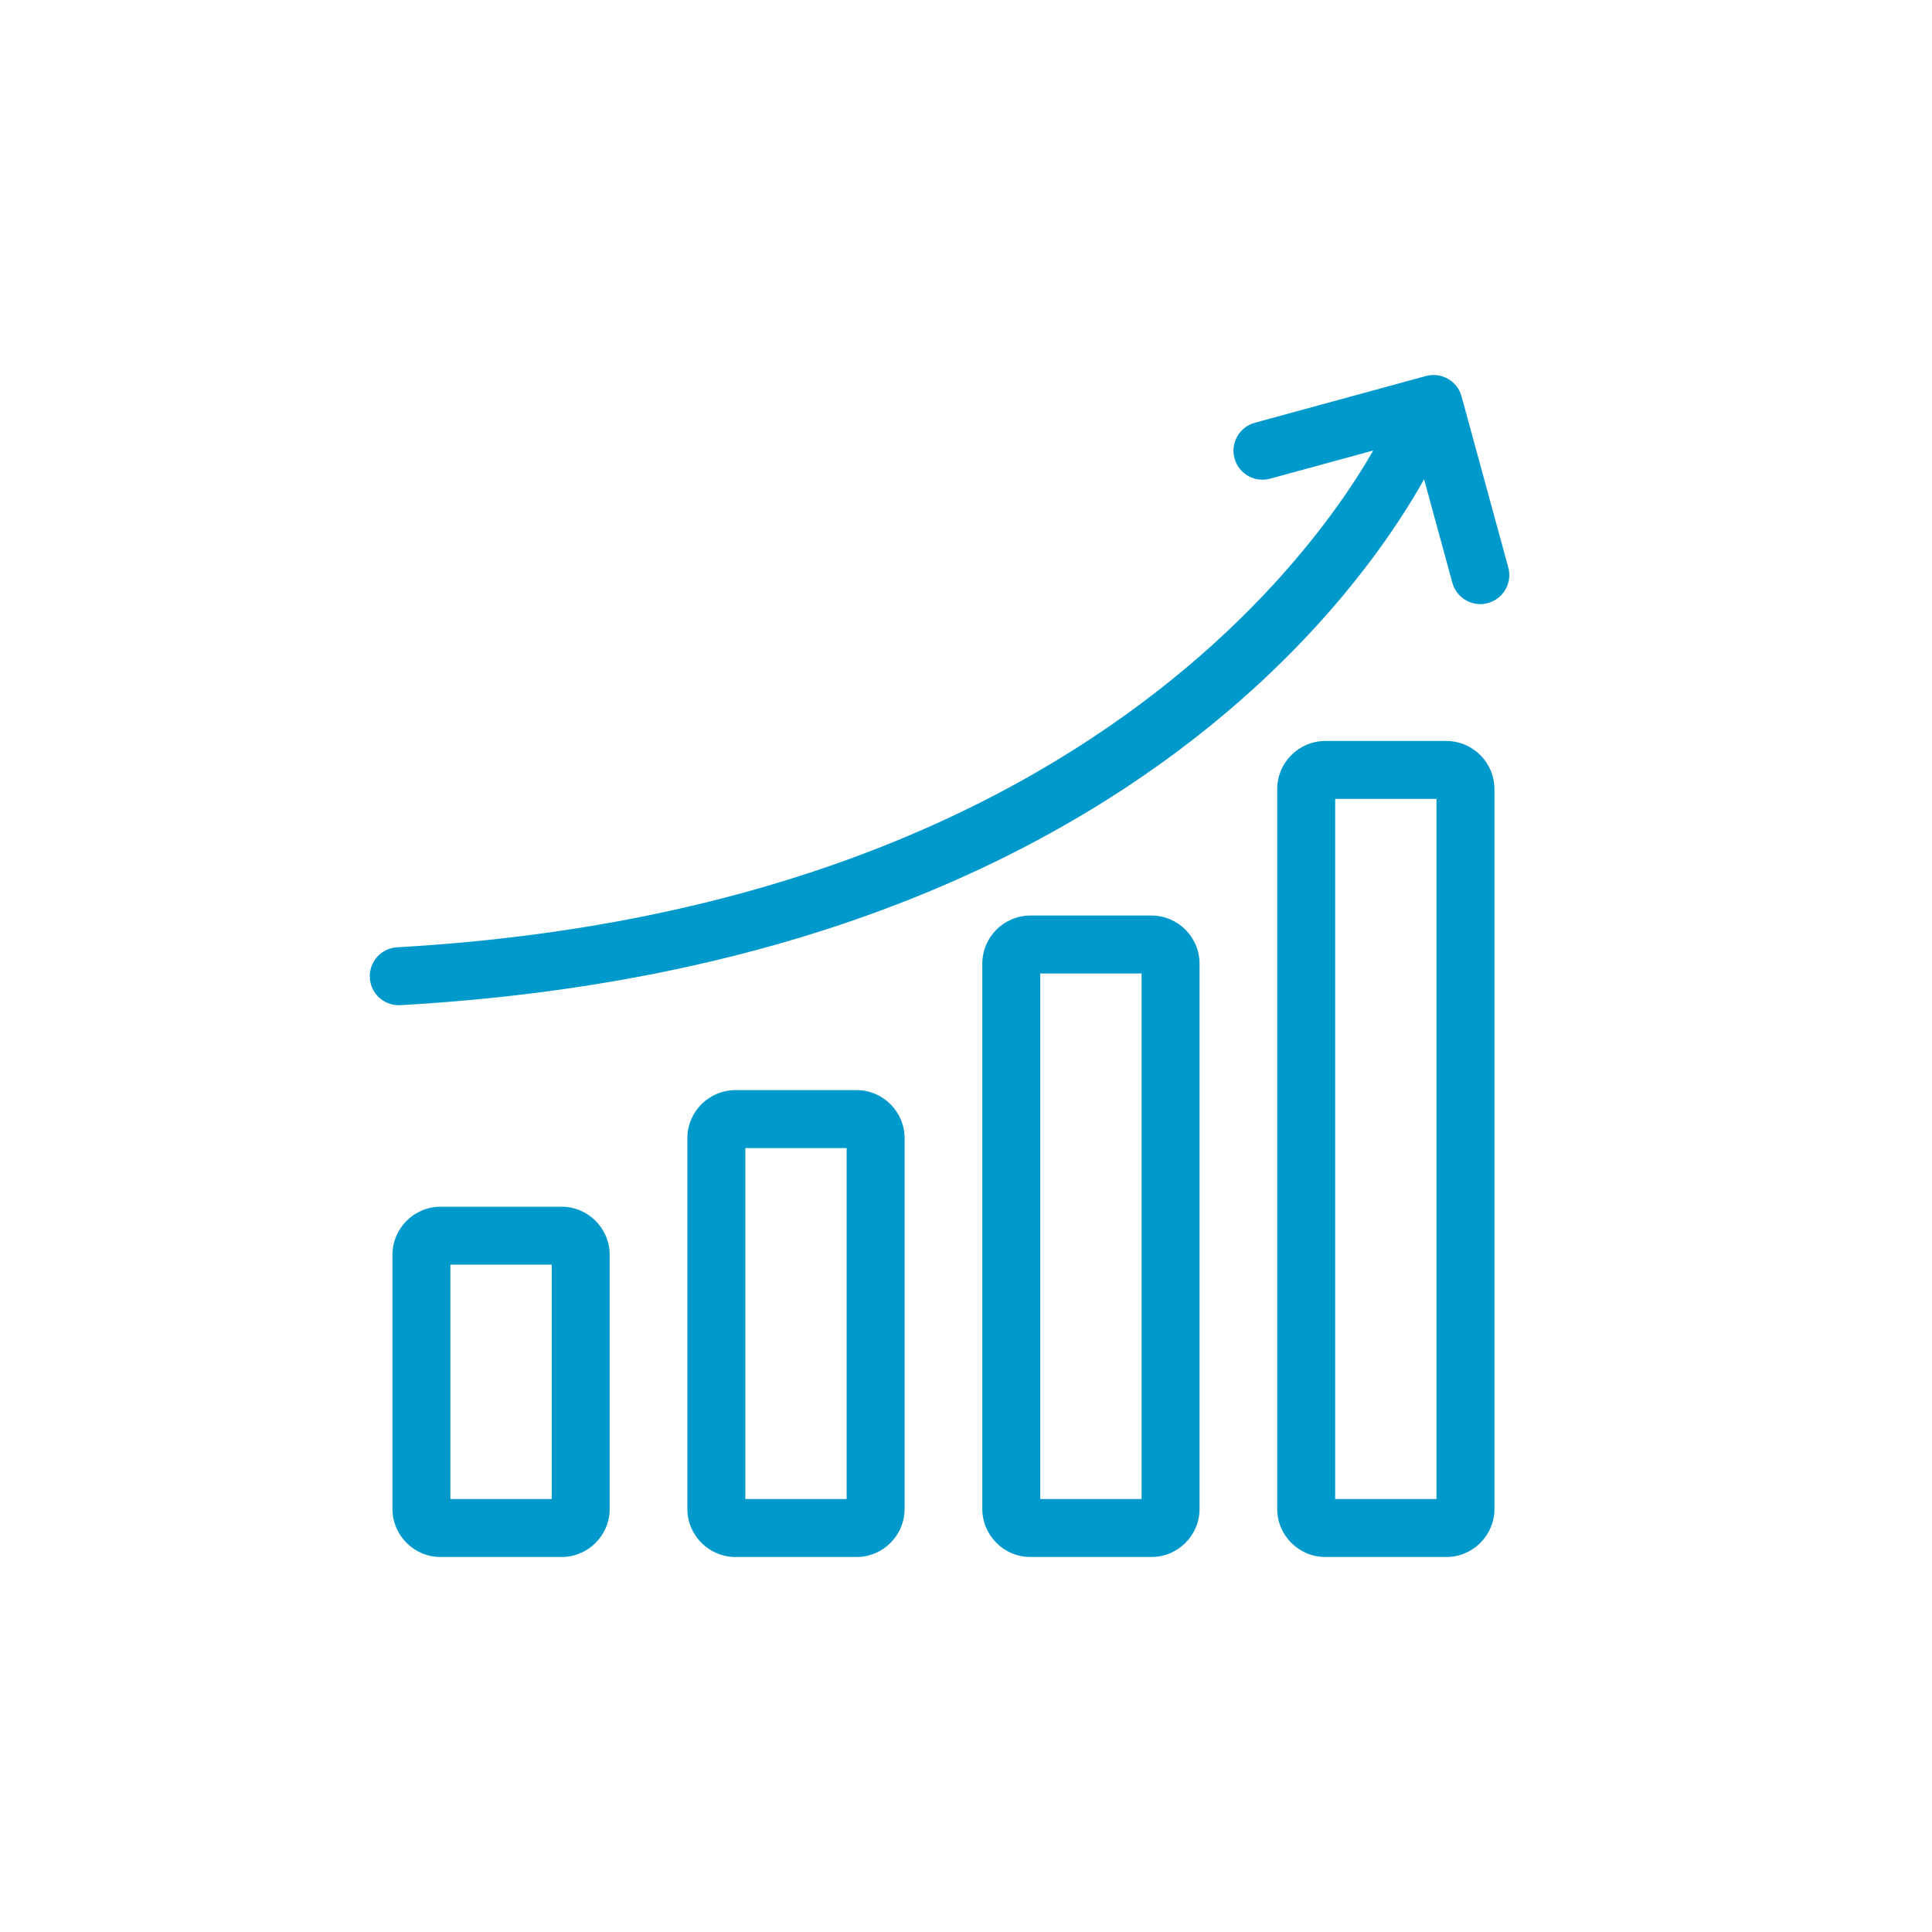
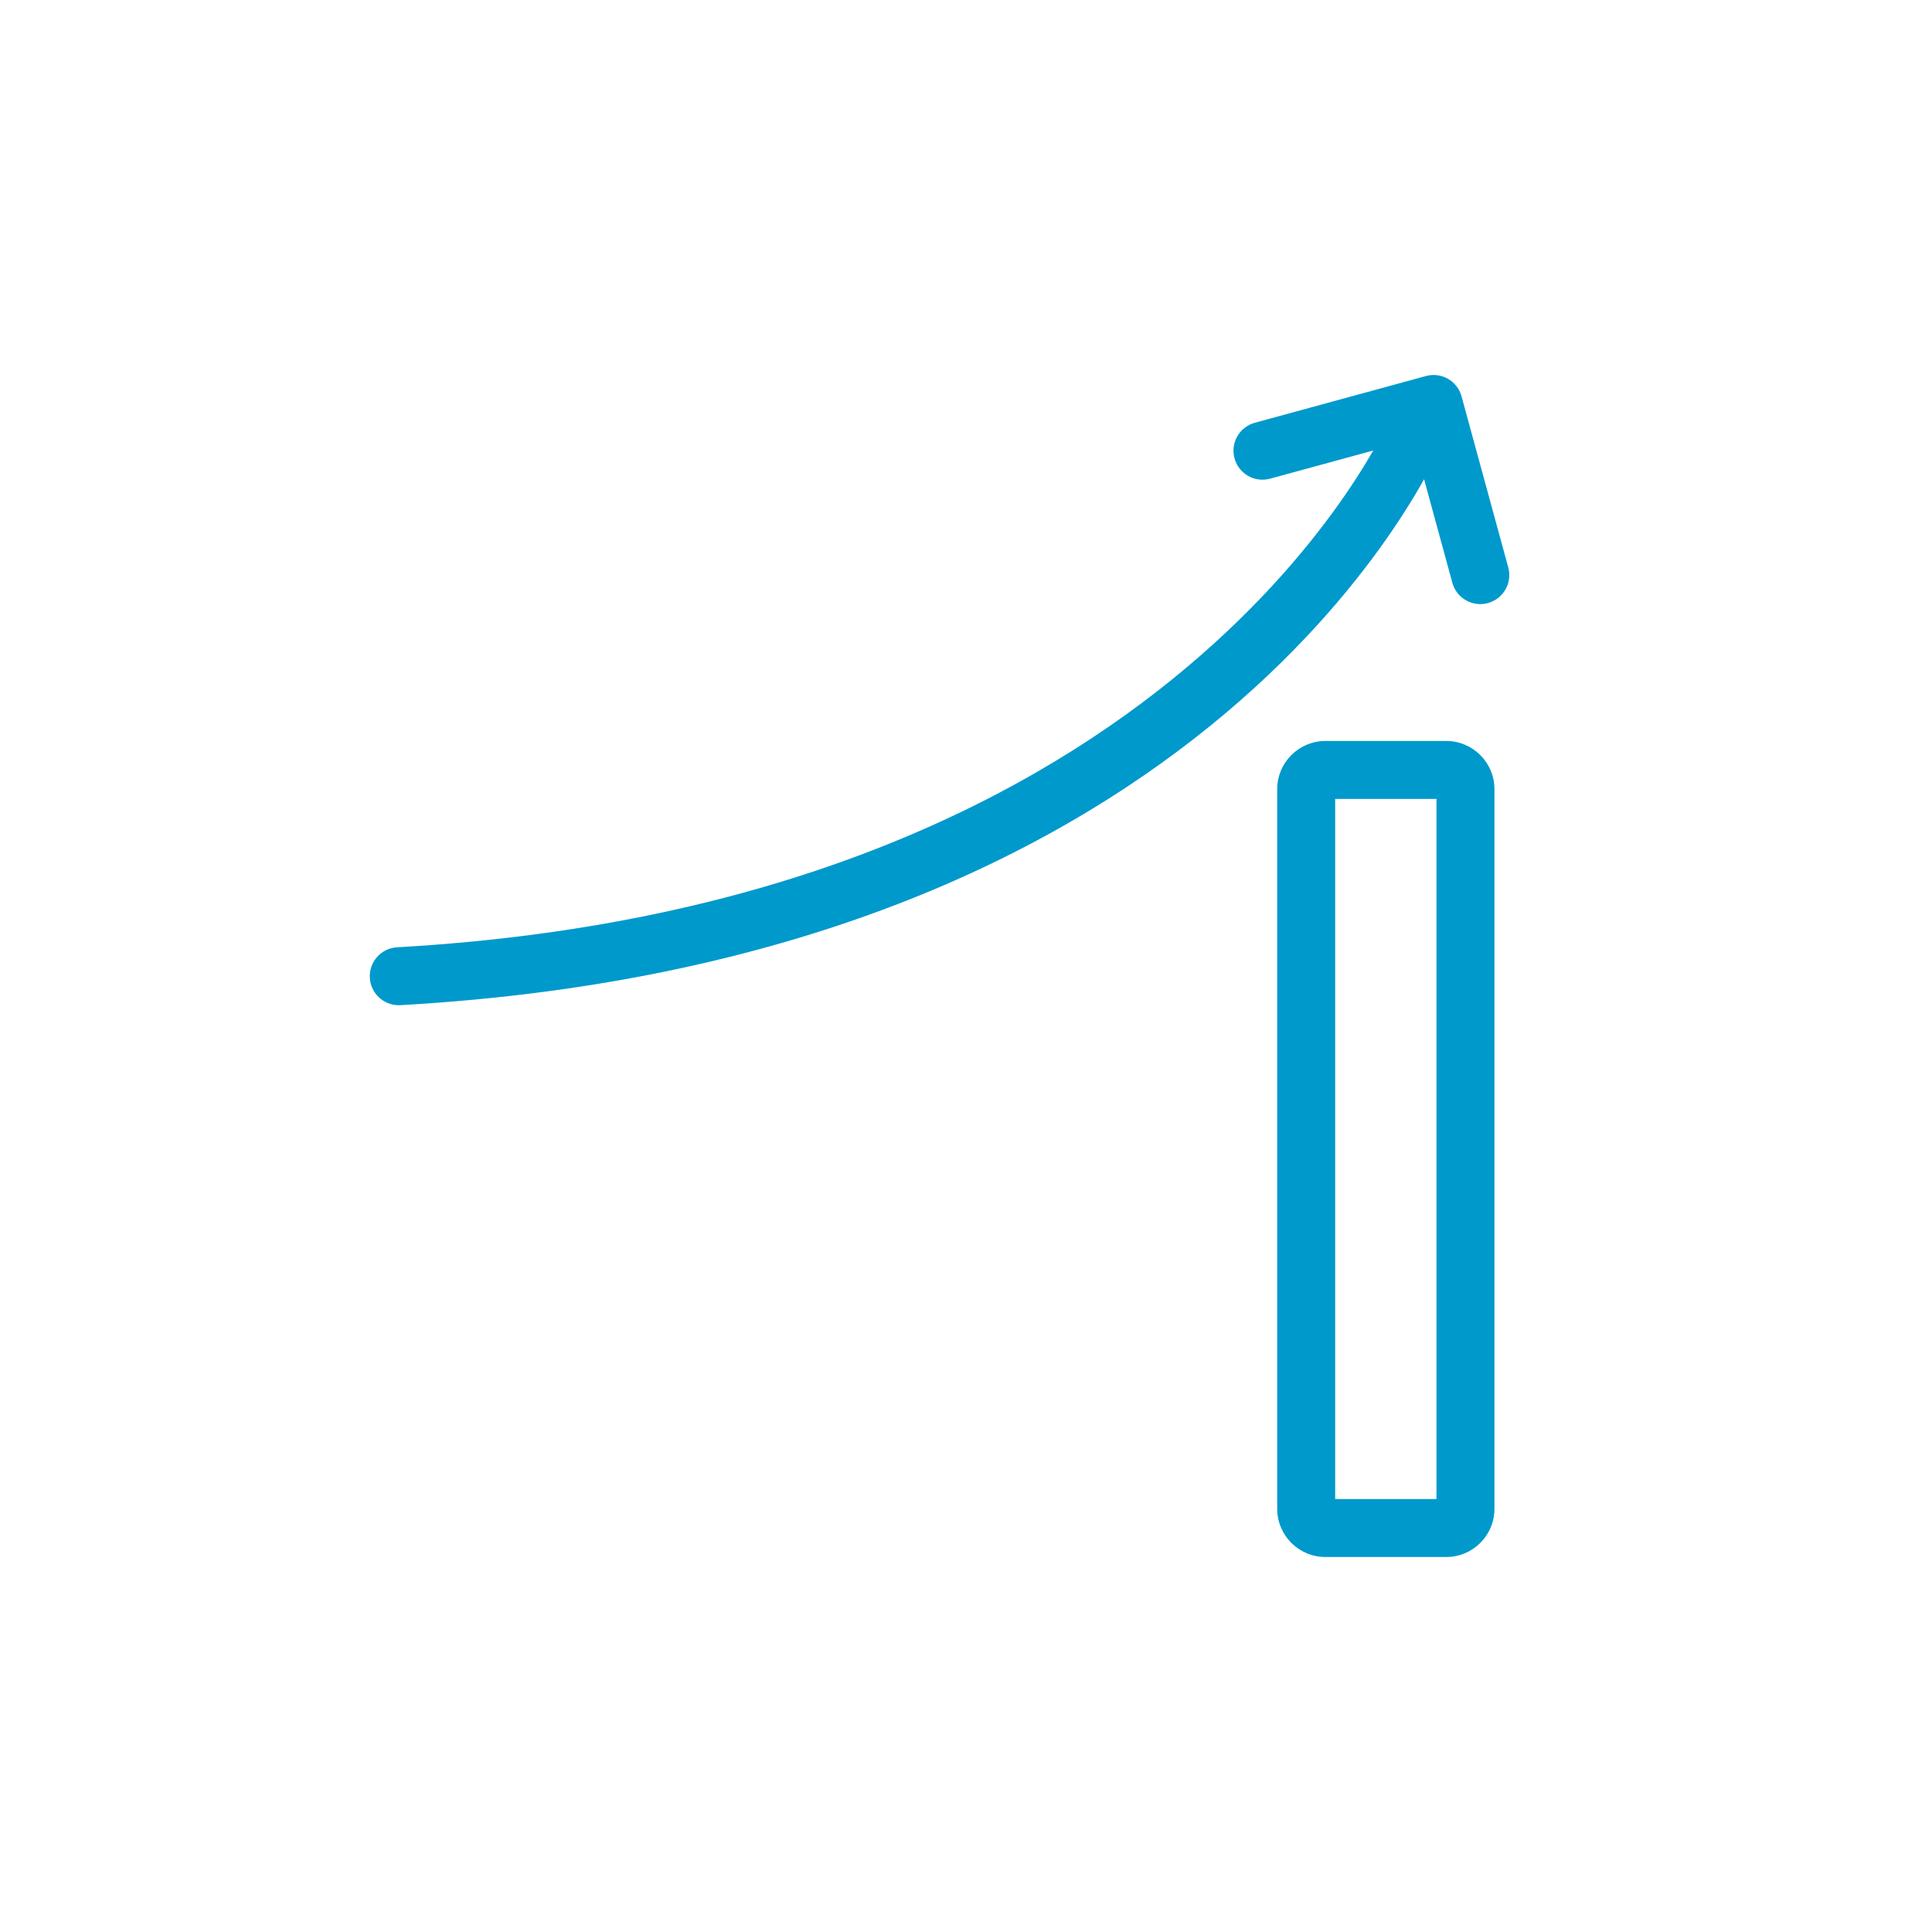
<svg xmlns="http://www.w3.org/2000/svg" id="a" viewBox="0 0 100 100">
  <defs>
    <style>.b{fill:#09c;stroke-width:0px;}</style>
  </defs>
-   <path class="b" d="M29.065,80.59h-6.26c-1.374,0-2.492-1.118-2.492-2.492v-13.146c0-1.374,1.118-2.492,2.492-2.492h6.26c1.374,0,2.492,1.118,2.492,2.492v13.146c0,1.374-1.118,2.492-2.492,2.492ZM23.313,77.59h5.244v-12.131h-5.244v12.131Z" />
-   <path class="b" d="M44.33,80.59h-6.259c-1.375,0-2.493-1.118-2.493-2.492v-19.182c0-1.374,1.118-2.492,2.493-2.492h6.259c1.374,0,2.492,1.118,2.492,2.492v19.182c0,1.374-1.118,2.492-2.492,2.492ZM38.578,77.59h5.244v-18.166h-5.244v18.166Z" />
-   <path class="b" d="M59.595,80.59h-6.259c-1.374,0-2.492-1.118-2.492-2.492v-28.217c0-1.375,1.118-2.493,2.492-2.493h6.259c1.375,0,2.493,1.118,2.493,2.493v28.217c0,1.374-1.118,2.492-2.493,2.492ZM53.844,77.59h5.244v-27.202h-5.244v27.202Z" />
  <path class="b" d="M74.86,80.59h-6.259c-1.375,0-2.493-1.118-2.493-2.492v-37.252c0-1.375,1.118-2.493,2.493-2.493h6.259c1.374,0,2.492,1.118,2.492,2.493v37.252c0,1.374-1.118,2.492-2.492,2.492ZM69.108,77.59h5.244v-36.237h-5.244v36.237Z" />
  <path class="b" d="M76.619,31.268c-.659,0-1.264-.438-1.446-1.105l-2.023-7.41-7.409,2.023c-.801.219-1.624-.252-1.843-1.052-.218-.799.253-1.624,1.052-1.842l8.856-2.419c.383-.105.793-.054,1.14.144.345.197.598.524.703.908l2.419,8.857c.218.799-.253,1.624-1.052,1.842-.133.036-.266.054-.396.054Z" />
  <path class="b" d="M20.638,52.029c-.79,0-1.451-.617-1.496-1.415-.047-.827.586-1.536,1.413-1.583,40.52-2.291,51.318-27.192,51.422-27.443.318-.765,1.192-1.13,1.961-.81.766.318,1.128,1.195.811,1.96-.456,1.097-11.644,26.892-54.024,29.289-.029,0-.057.002-.086.002Z" />
</svg>